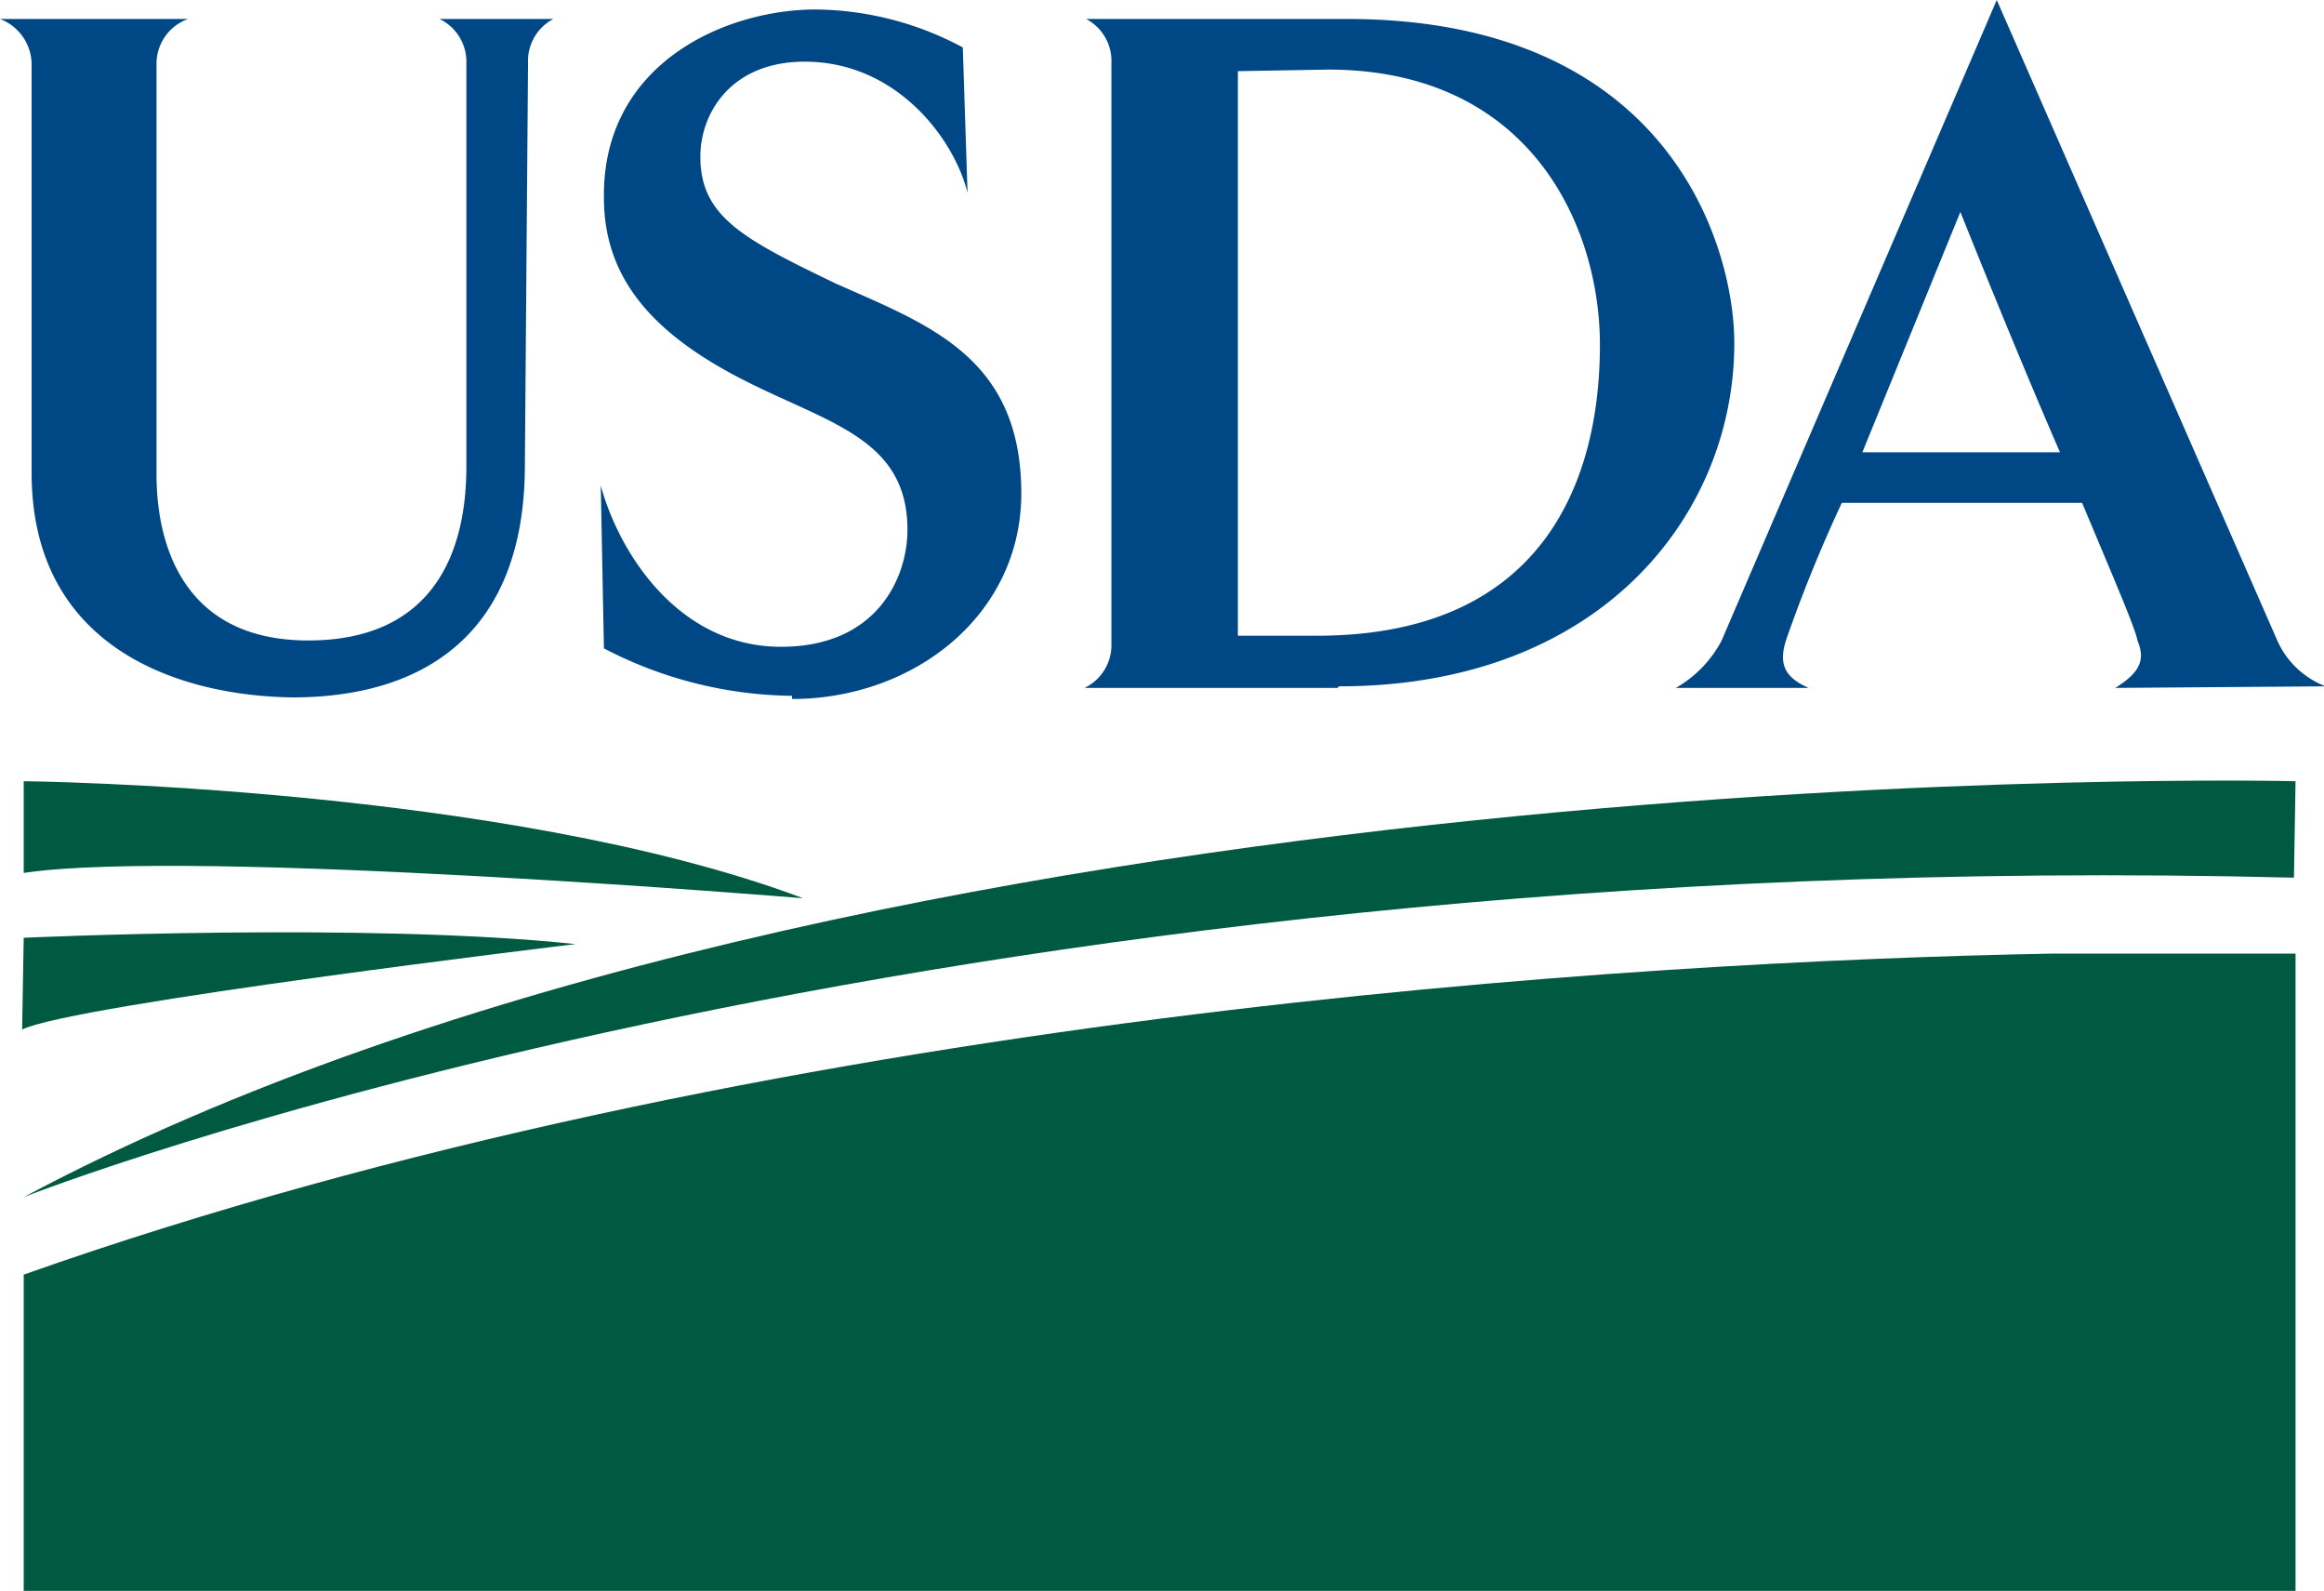
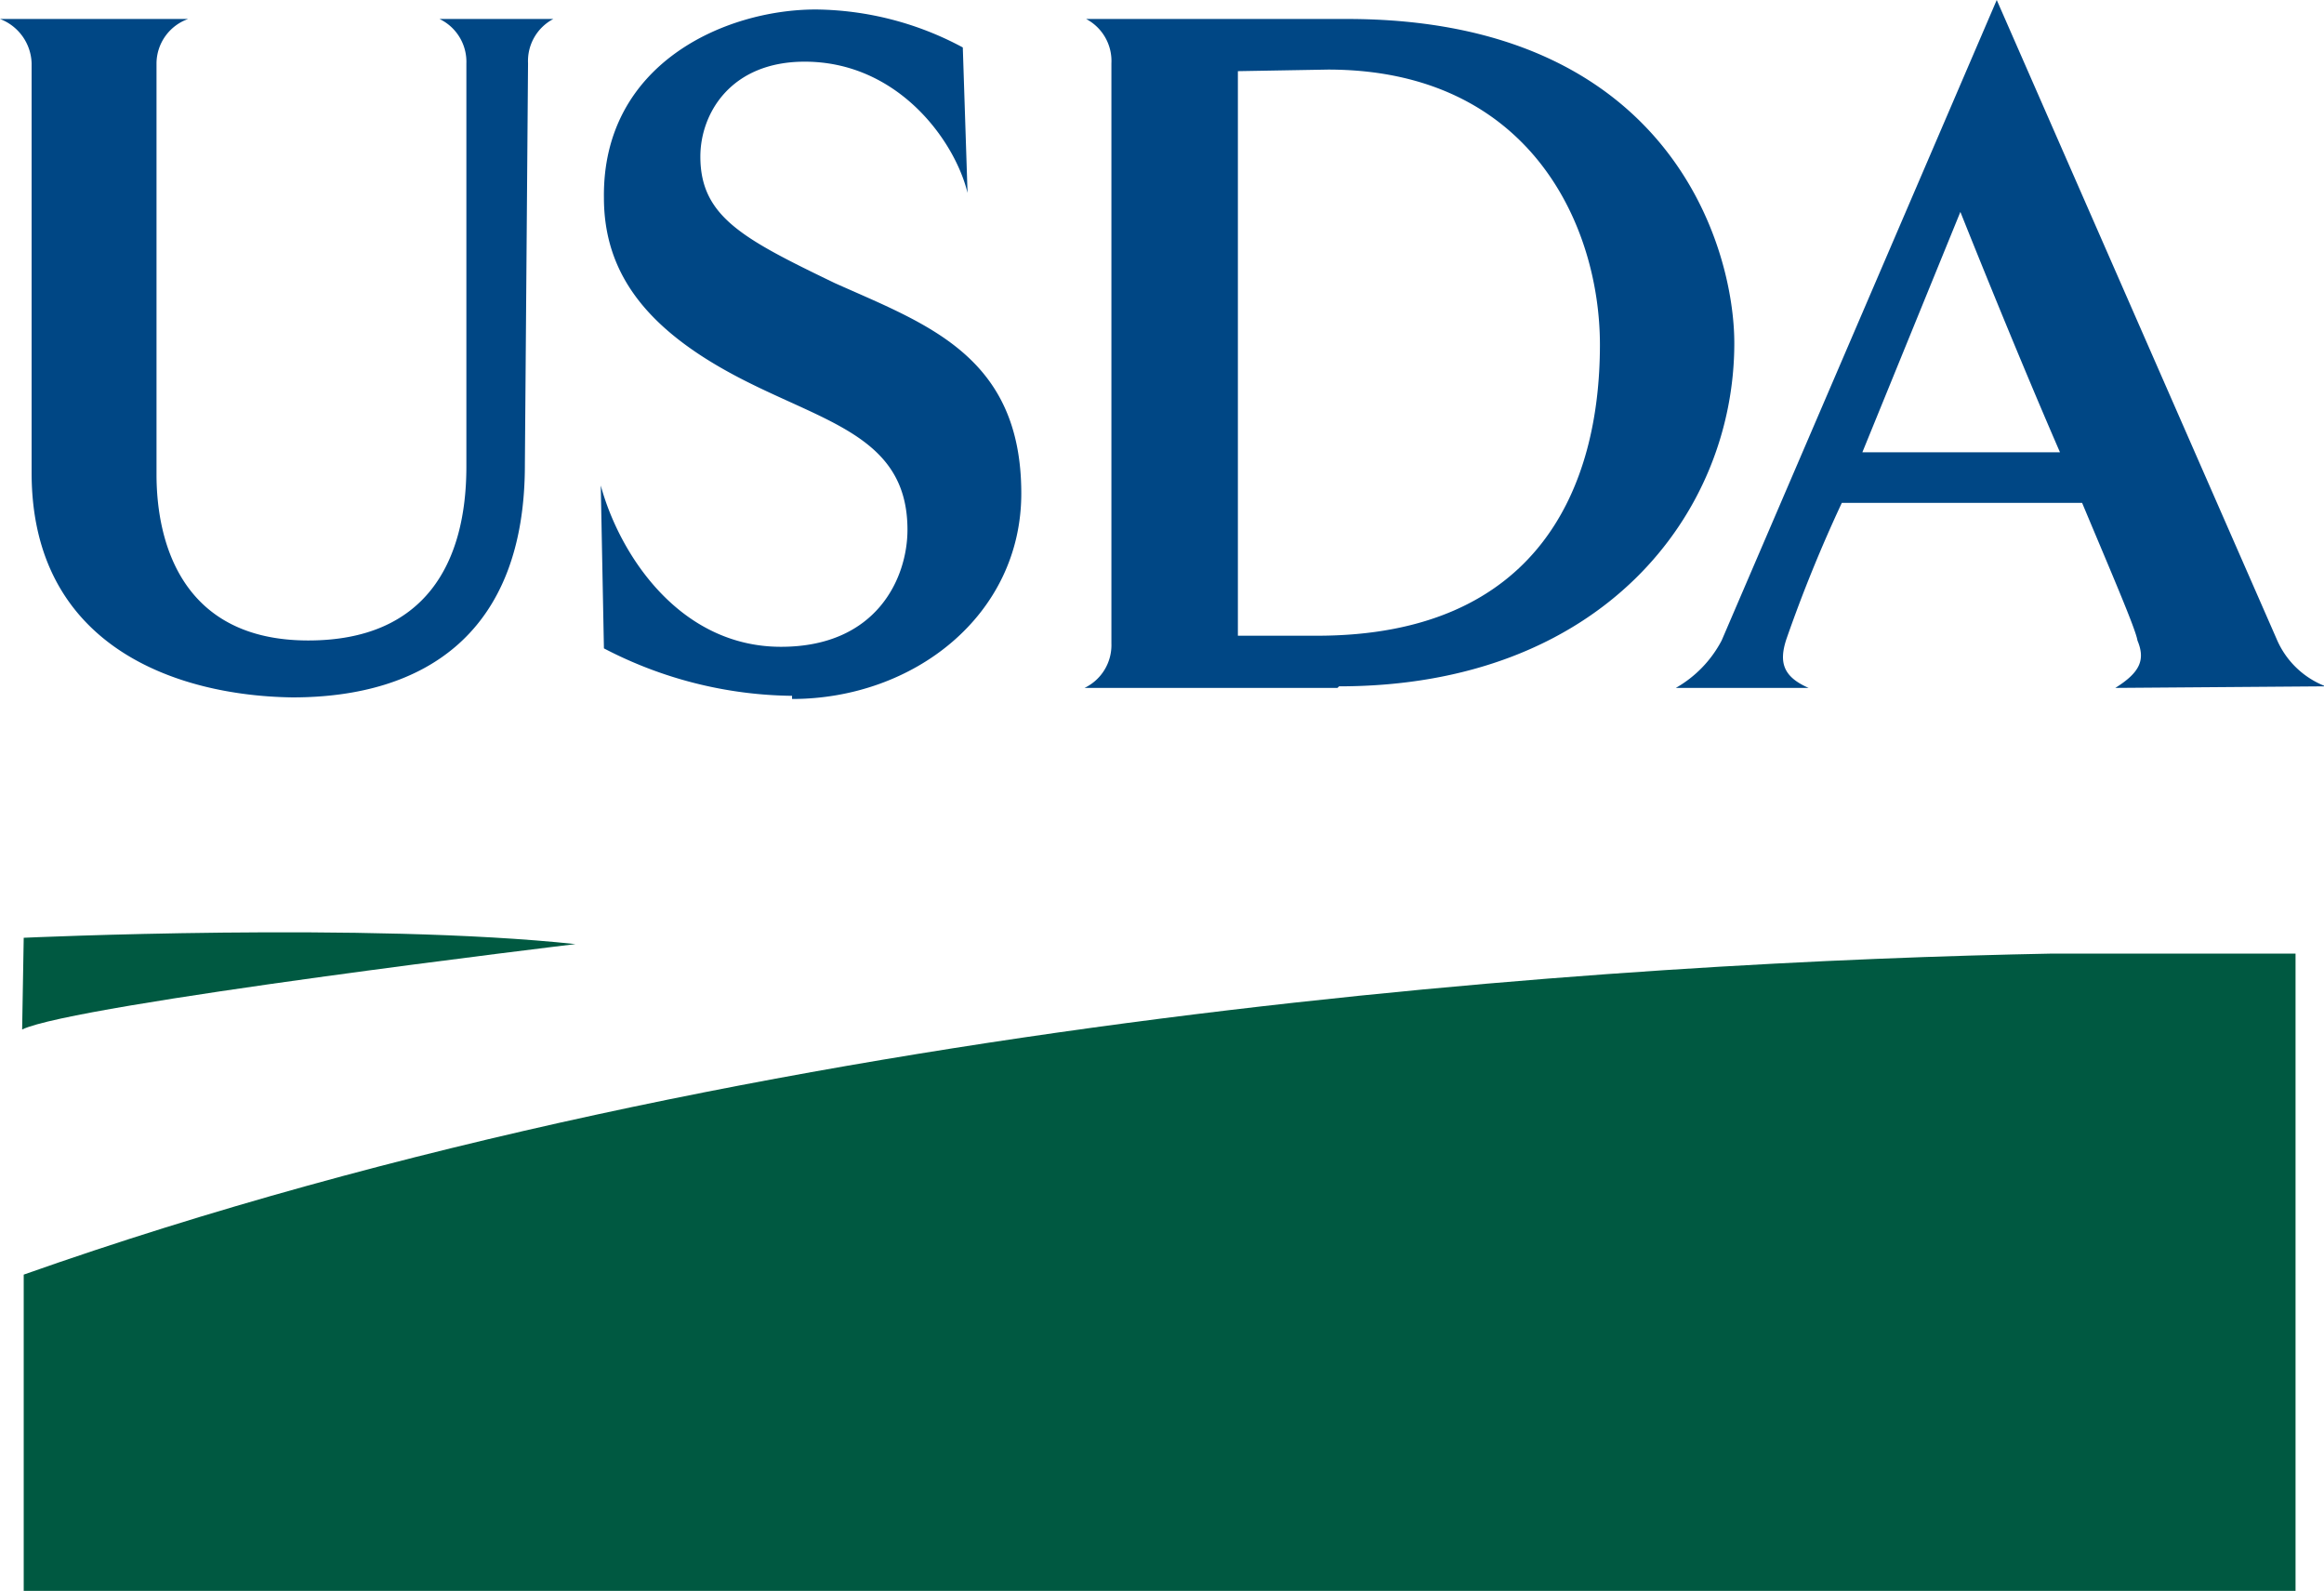
<svg xmlns="http://www.w3.org/2000/svg" version="1.1" viewBox="0 0 147 100.6">
  <defs>
    <style>
      .cls-1{fill:#004785}.cls-2{fill:#005941}
    </style>
  </defs>
  <path d="m33.4 4-.2 25.4c0 10.6-6.3 14.7-14.7 14.7C11.2 44 2 40.9 2 29.9V4a3.1 3.1 0 0 0-2-2.8h11.9a3 3 0 0 0-2 2.8v26c0 4.3 1.6 10.5 9.6 10.5 7.4 0 10-4.9 10-11V4a3 3 0 0 0-1.7-2.8H35A3 3 0 0 0 33.4 4z" class="cls-1" style="fill:#004785" />
  <path d="M50.1 44a26.3 26.3 0 0 1-11.9-3L38 30.7c1.2 4.4 5 10.2 11.4 10.2 6.1 0 8-4.4 8-7.4 0-6-5.4-6.8-11-9.8-5.6-3-8.2-6.5-8.2-11.2C38.1 4 45.9.6 51.6.6A20 20 0 0 1 60.9 3l.3 9.2c-.8-3.3-4.4-8.3-10.3-8.3-4.7 0-6.6 3.3-6.6 6 0 3.8 2.7 5.2 8.5 8 5.8 2.6 11.8 4.6 11.8 13.3 0 7.7-6.8 13-14.5 13z" class="cls-1" style="fill:#004785" />
  <path d="M84.6 43.5h-16a3 3 0 0 0 1.7-2.8V4a3 3 0 0 0-1.6-2.8h16.5c20.4 0 24.5 14.4 24.5 20.5 0 10.8-8.4 21.7-25 21.7zM84 4.4l-5.7.1v35.7h5c14 0 17.9-9.4 17.9-18.4 0-7.5-4.4-17.4-17.2-17.4Z" class="cls-1" style="fill:#004785" />
  <path d="M133.8 43.5c1.6-1 1.9-1.8 1.4-3-.1-.7-1.7-4.4-3.5-8.7h-15.2a91.3 91.3 0 0 0-3.5 8.6c-.5 1.5-.2 2.4 1.4 3.1H106a7.4 7.4 0 0 0 2.9-3L126.3 0 144 40.4a5.5 5.5 0 0 0 3.1 3zM124 13.4l-6.2 15.2h12.5c-3-6.9-6.3-15.2-6.3-15.2z" class="cls-1" style="fill:#004785" />
-   <path d="M145.2 49.4S54.9 47.2 1.5 75.7c0 0 56.6-22.4 143.6-20.2z" class="cls-2" style="fill:#005941" />
-   <path d="M1.5 49.4s30.4.3 49.3 7.4c0 0-38.7-3.2-49.3-1.6z" class="cls-2" style="fill:#005941" />
  <path d="M1.5 59.3s21.8-1 34.9.4c0 0-31.7 3.8-35 5.4z" class="cls-2" style="fill:#005941" />
  <path d="M130.2 60.3h-.4c-26.3.5-81.3 3.7-128.3 20.3v20h143.7V60.3h-15z" class="cls-2" style="fill:#005941" />
</svg>